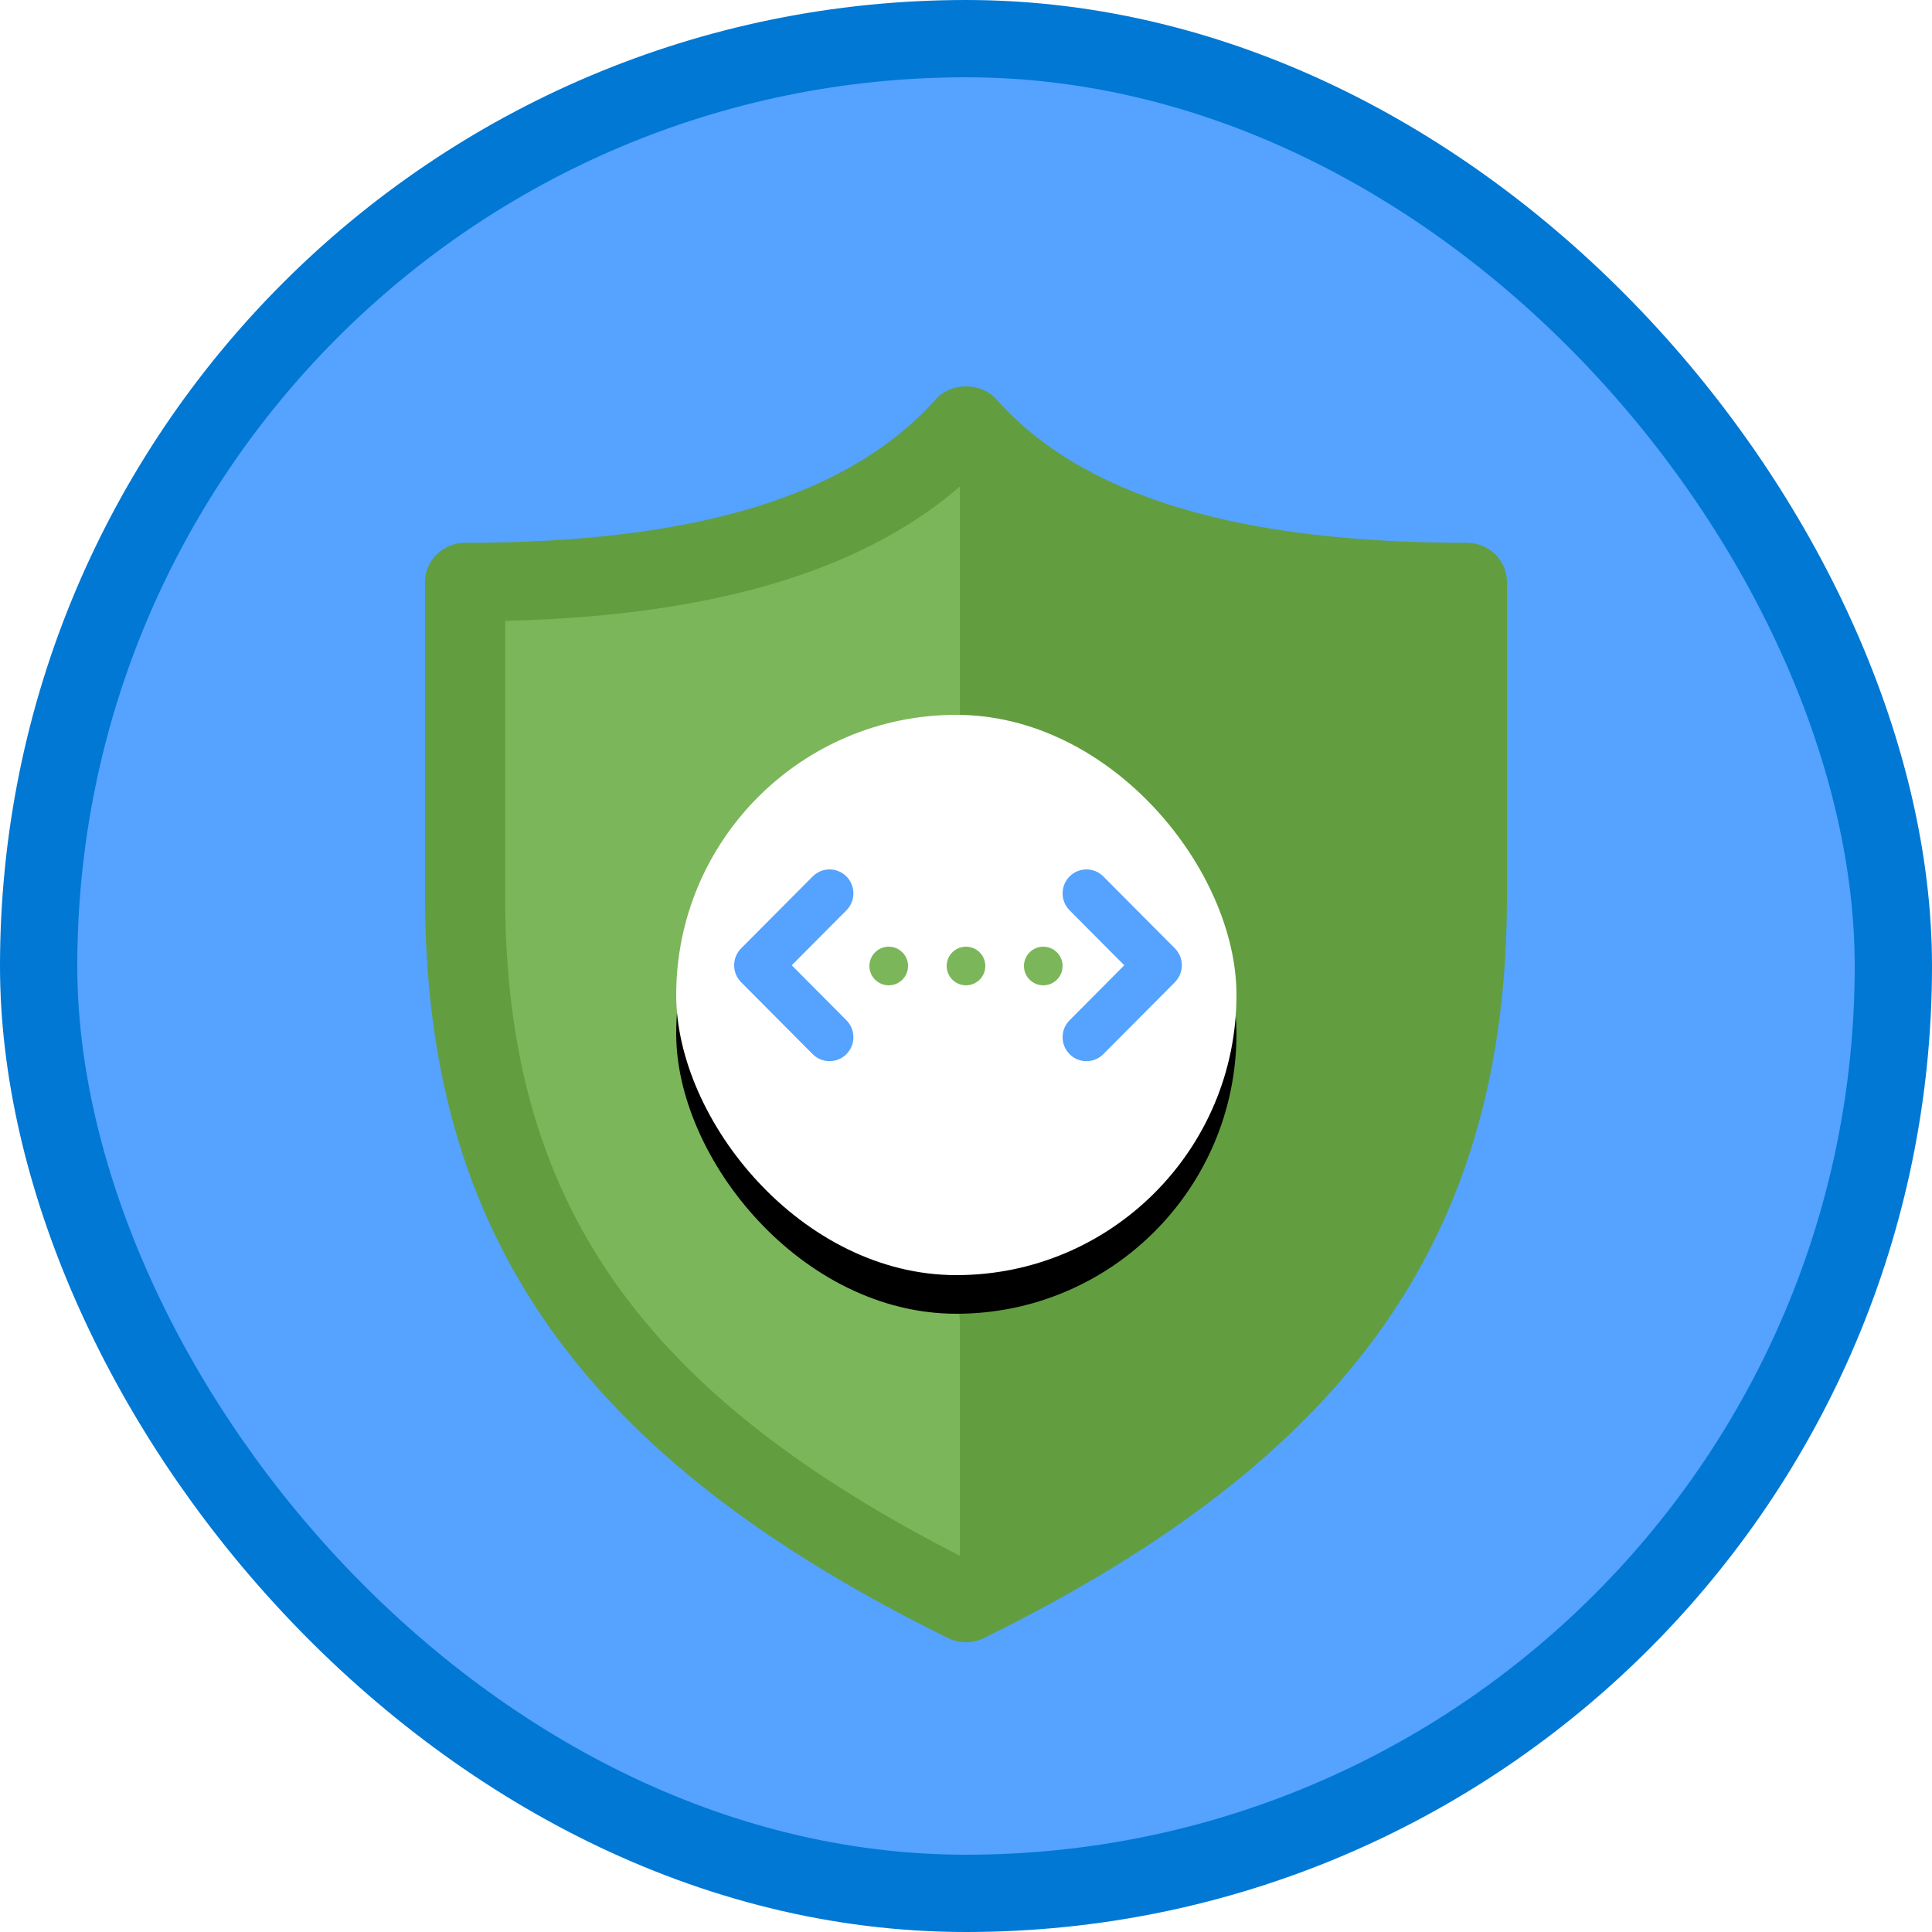
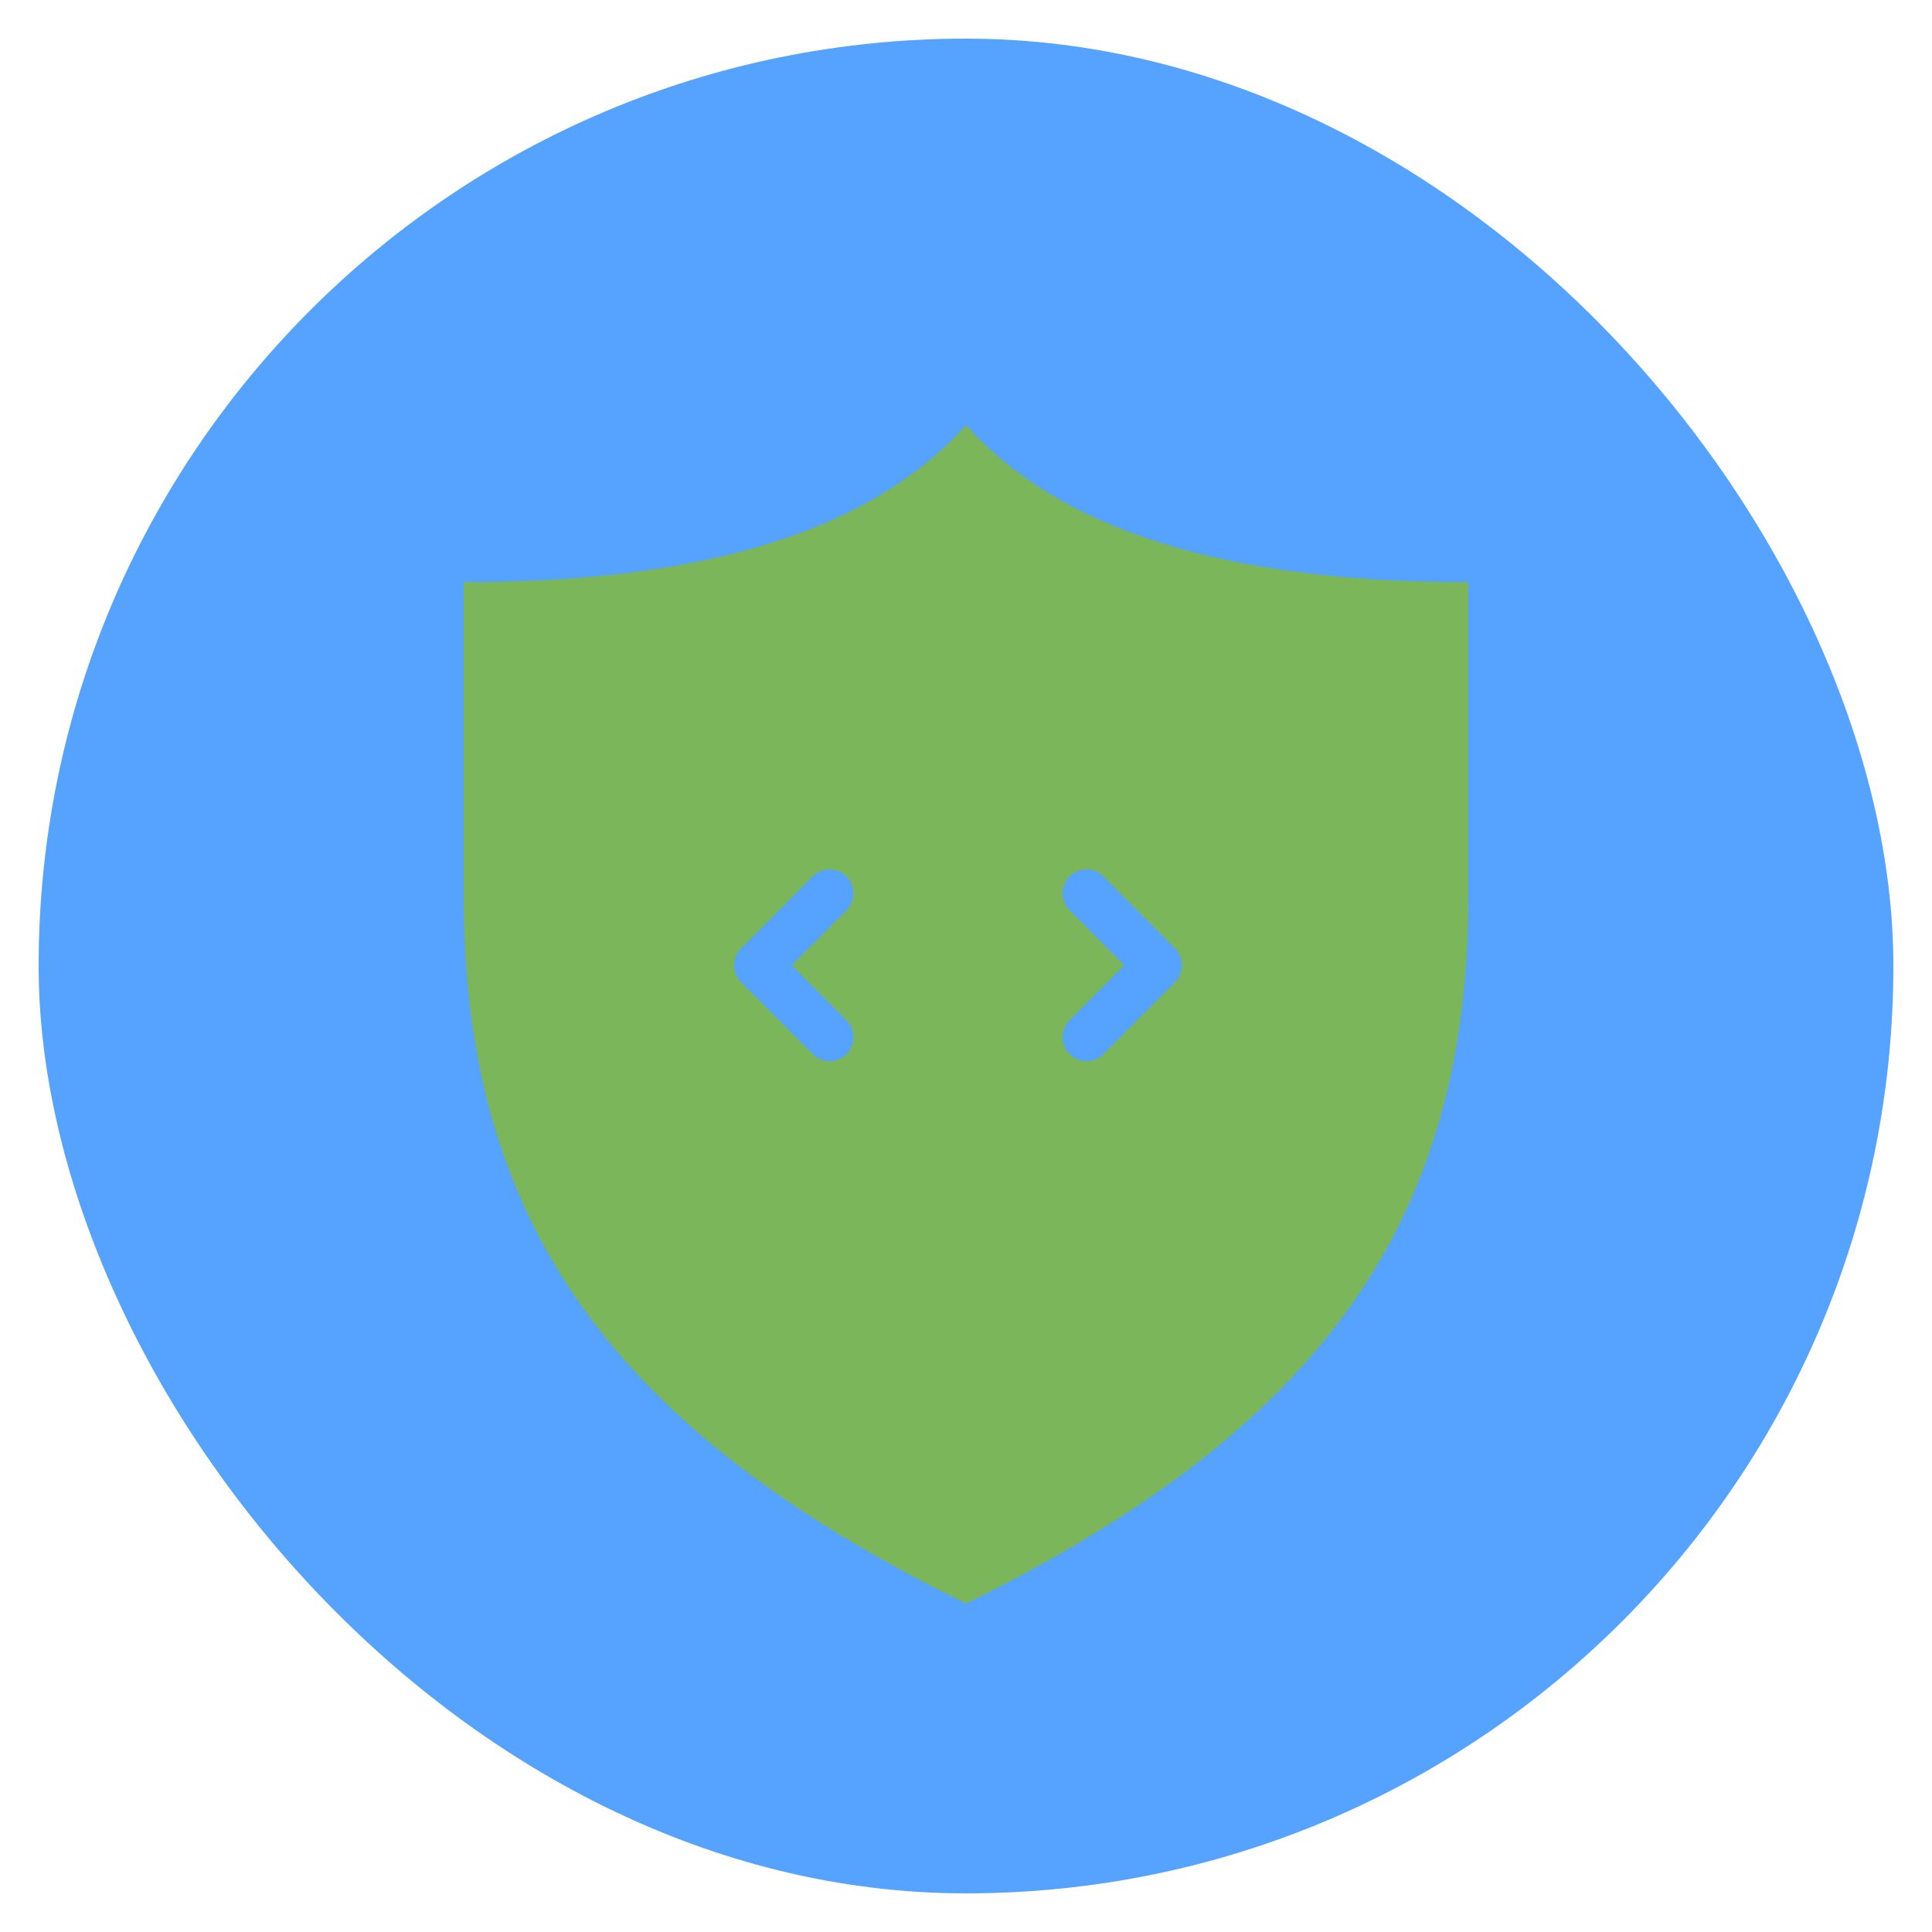
<svg xmlns="http://www.w3.org/2000/svg" xmlns:xlink="http://www.w3.org/1999/xlink" width="100px" height="100px" viewBox="0 0 100 100" version="1.1">
  <title>Azure Solution Architect - Networking Infrastructure/secure-and-isolate-to-azure-resources-using-network-security-groups-and-service-endpoints</title>
  <desc>Created with Sketch.</desc>
  <defs>
    <rect id="path-1" x="0" y="0" width="96" height="96" rx="48" />
    <filter x="-7.1%" y="-6.2%" width="114.3%" height="112.3%" filterUnits="objectBoundingBox" id="filter-3">
      <feOffset dx="0" dy="2" in="SourceAlpha" result="shadowOffsetOuter1" />
      <feColorMatrix values="0 0 0 0 0   0 0 0 0 0   0 0 0 0 0  0 0 0 0.103 0" type="matrix" in="shadowOffsetOuter1" result="shadowMatrixOuter1" />
      <feMerge>
        <feMergeNode in="shadowMatrixOuter1" />
        <feMergeNode in="SourceGraphic" />
      </feMerge>
    </filter>
-     <rect id="path-4" x="13" y="17" width="29" height="29" rx="14.5" />
    <filter x="-3.4%" y="-3.4%" width="106.9%" height="113.8%" filterUnits="objectBoundingBox" id="filter-5">
      <feOffset dx="0" dy="2" in="SourceAlpha" result="shadowOffsetOuter1" />
      <feColorMatrix values="0 0 0 0 0   0 0 0 0 0   0 0 0 0 0  0 0 0 0.1 0" type="matrix" in="shadowOffsetOuter1" />
    </filter>
  </defs>
  <g id="Badges" stroke="none" stroke-width="1" fill="none" fill-rule="evenodd">
    <g id="Azure-Solution-Architect---Networking-Infrastructure" transform="translate(-50, -660)">
      <g id="Azure-Solution-Architect---Networking-Infrastructure/secure-and-isolate-to-azure-resources-using-network-security-groups-and-service-endpoints" transform="translate(50, 660)">
        <g id="Mask" transform="translate(2, 2)">
          <mask id="mask-2" fill="white">
            <use xlink:href="#path-1" />
          </mask>
          <use id="BG" fill="#55A2FF" xlink:href="#path-1" />
          <g id="Shield" filter="url(#filter-3)" mask="url(#mask-2)">
            <g transform="translate(20, 16)">
              <path d="M28,2 C22.548,8.108 12.946,10.133 2,10.133 L2,26.4 C2,43.171 9.604,53.964 28,63 C46.394,53.964 54,43.171 54,26.4 L54,10.133 C43.055,10.133 33.452,8.108 28,2" id="Fill-22" fill="#7CB65A" fill-rule="evenodd" />
-               <path d="M27.684,2 L27.684,43.683 C20.482,43.683 14.593,38.305 14.053,31.483 C14.026,31.82 14,32.156 14,32.5 C14,38.929 18.755,44.288 25.054,45.473 C26.565,45.757 27.684,46.989 27.684,48.476 L27.684,63 C46.302,53.964 54,43.171 54,26.4 L54,10.133 C42.922,10.133 33.202,8.108 27.684,2" id="Fill-23" fill="#629E3F" fill-rule="evenodd" />
-               <path d="M4.148,12.136 L4.148,26.387 C4.148,42.126 11.076,52.124 28,60.687 C44.924,52.124 51.852,42.126 51.852,26.387 L51.852,12.136 C40.949,11.874 33.106,9.497 28,4.906 C22.894,9.497 15.051,11.874 4.148,12.136 Z M28,65 C27.681,65 27.362,64.928 27.069,64.784 C8.096,55.442 0,43.958 0,26.387 L0,10.129 C0,9.007 0.928,8.097 2.074,8.097 C14.015,8.097 21.983,5.665 26.437,0.663 C27.225,-0.221 28.775,-0.221 29.563,0.663 C34.017,5.665 41.985,8.097 53.926,8.097 C55.071,8.097 56,9.007 56,10.129 L56,26.387 C56,43.958 47.904,55.442 28.931,64.784 C28.638,64.928 28.319,65 28,65 L28,65 Z" id="Fill-24" fill="#629E3F" fill-rule="evenodd" />
              <g id="Rectangle" fill="none">
                <use fill="black" fill-opacity="1" filter="url(#filter-5)" xlink:href="#path-4" />
                <use fill="#FFFFFF" fill-rule="evenodd" xlink:href="#path-4" />
              </g>
            </g>
          </g>
          <g id="Group-2" mask="url(#mask-2)" fill="#55A2FF">
            <g transform="translate(36, 43)" id="Fill-1541">
              <path d="M18.235,9.926 C17.919,9.926 17.603,9.805 17.362,9.563 C16.879,9.078 16.879,8.293 17.362,7.808 L20.192,4.963 L17.362,2.118 C16.879,1.633 16.879,0.849 17.362,0.364 C17.845,-0.121 18.625,-0.121 19.107,0.364 L22.811,4.086 C23.293,4.571 23.293,5.355 22.811,5.84 L19.107,9.563 C18.867,9.805 18.551,9.926 18.235,9.926" />
              <path d="M1.235,9.926 C0.919,9.926 0.603,9.805 0.362,9.563 C-0.121,9.078 -0.121,8.293 0.362,7.808 L3.192,4.963 L0.362,2.118 C-0.121,1.633 -0.121,0.849 0.362,0.364 C0.845,-0.121 1.625,-0.121 2.107,0.364 L5.811,4.086 C6.293,4.571 6.293,5.355 5.811,5.84 L2.107,9.563 C1.867,9.805 1.551,9.926 1.235,9.926" transform="translate(3.086, 4.963) scale(-1, 1) translate(-3.086, -4.963) " />
            </g>
          </g>
          <g id="Group" mask="url(#mask-2)" fill="#7CB65A">
            <g transform="translate(43, 47)" id="Oval">
              <circle cx="1" cy="1" r="1" />
-               <circle cx="5" cy="1" r="1" />
              <circle cx="9" cy="1" r="1" />
            </g>
          </g>
        </g>
        <g id="Azure-Border" stroke="#0078D4" stroke-width="4">
-           <rect x="2" y="2" width="96" height="96" rx="48" />
-         </g>
+           </g>
      </g>
    </g>
  </g>
</svg>